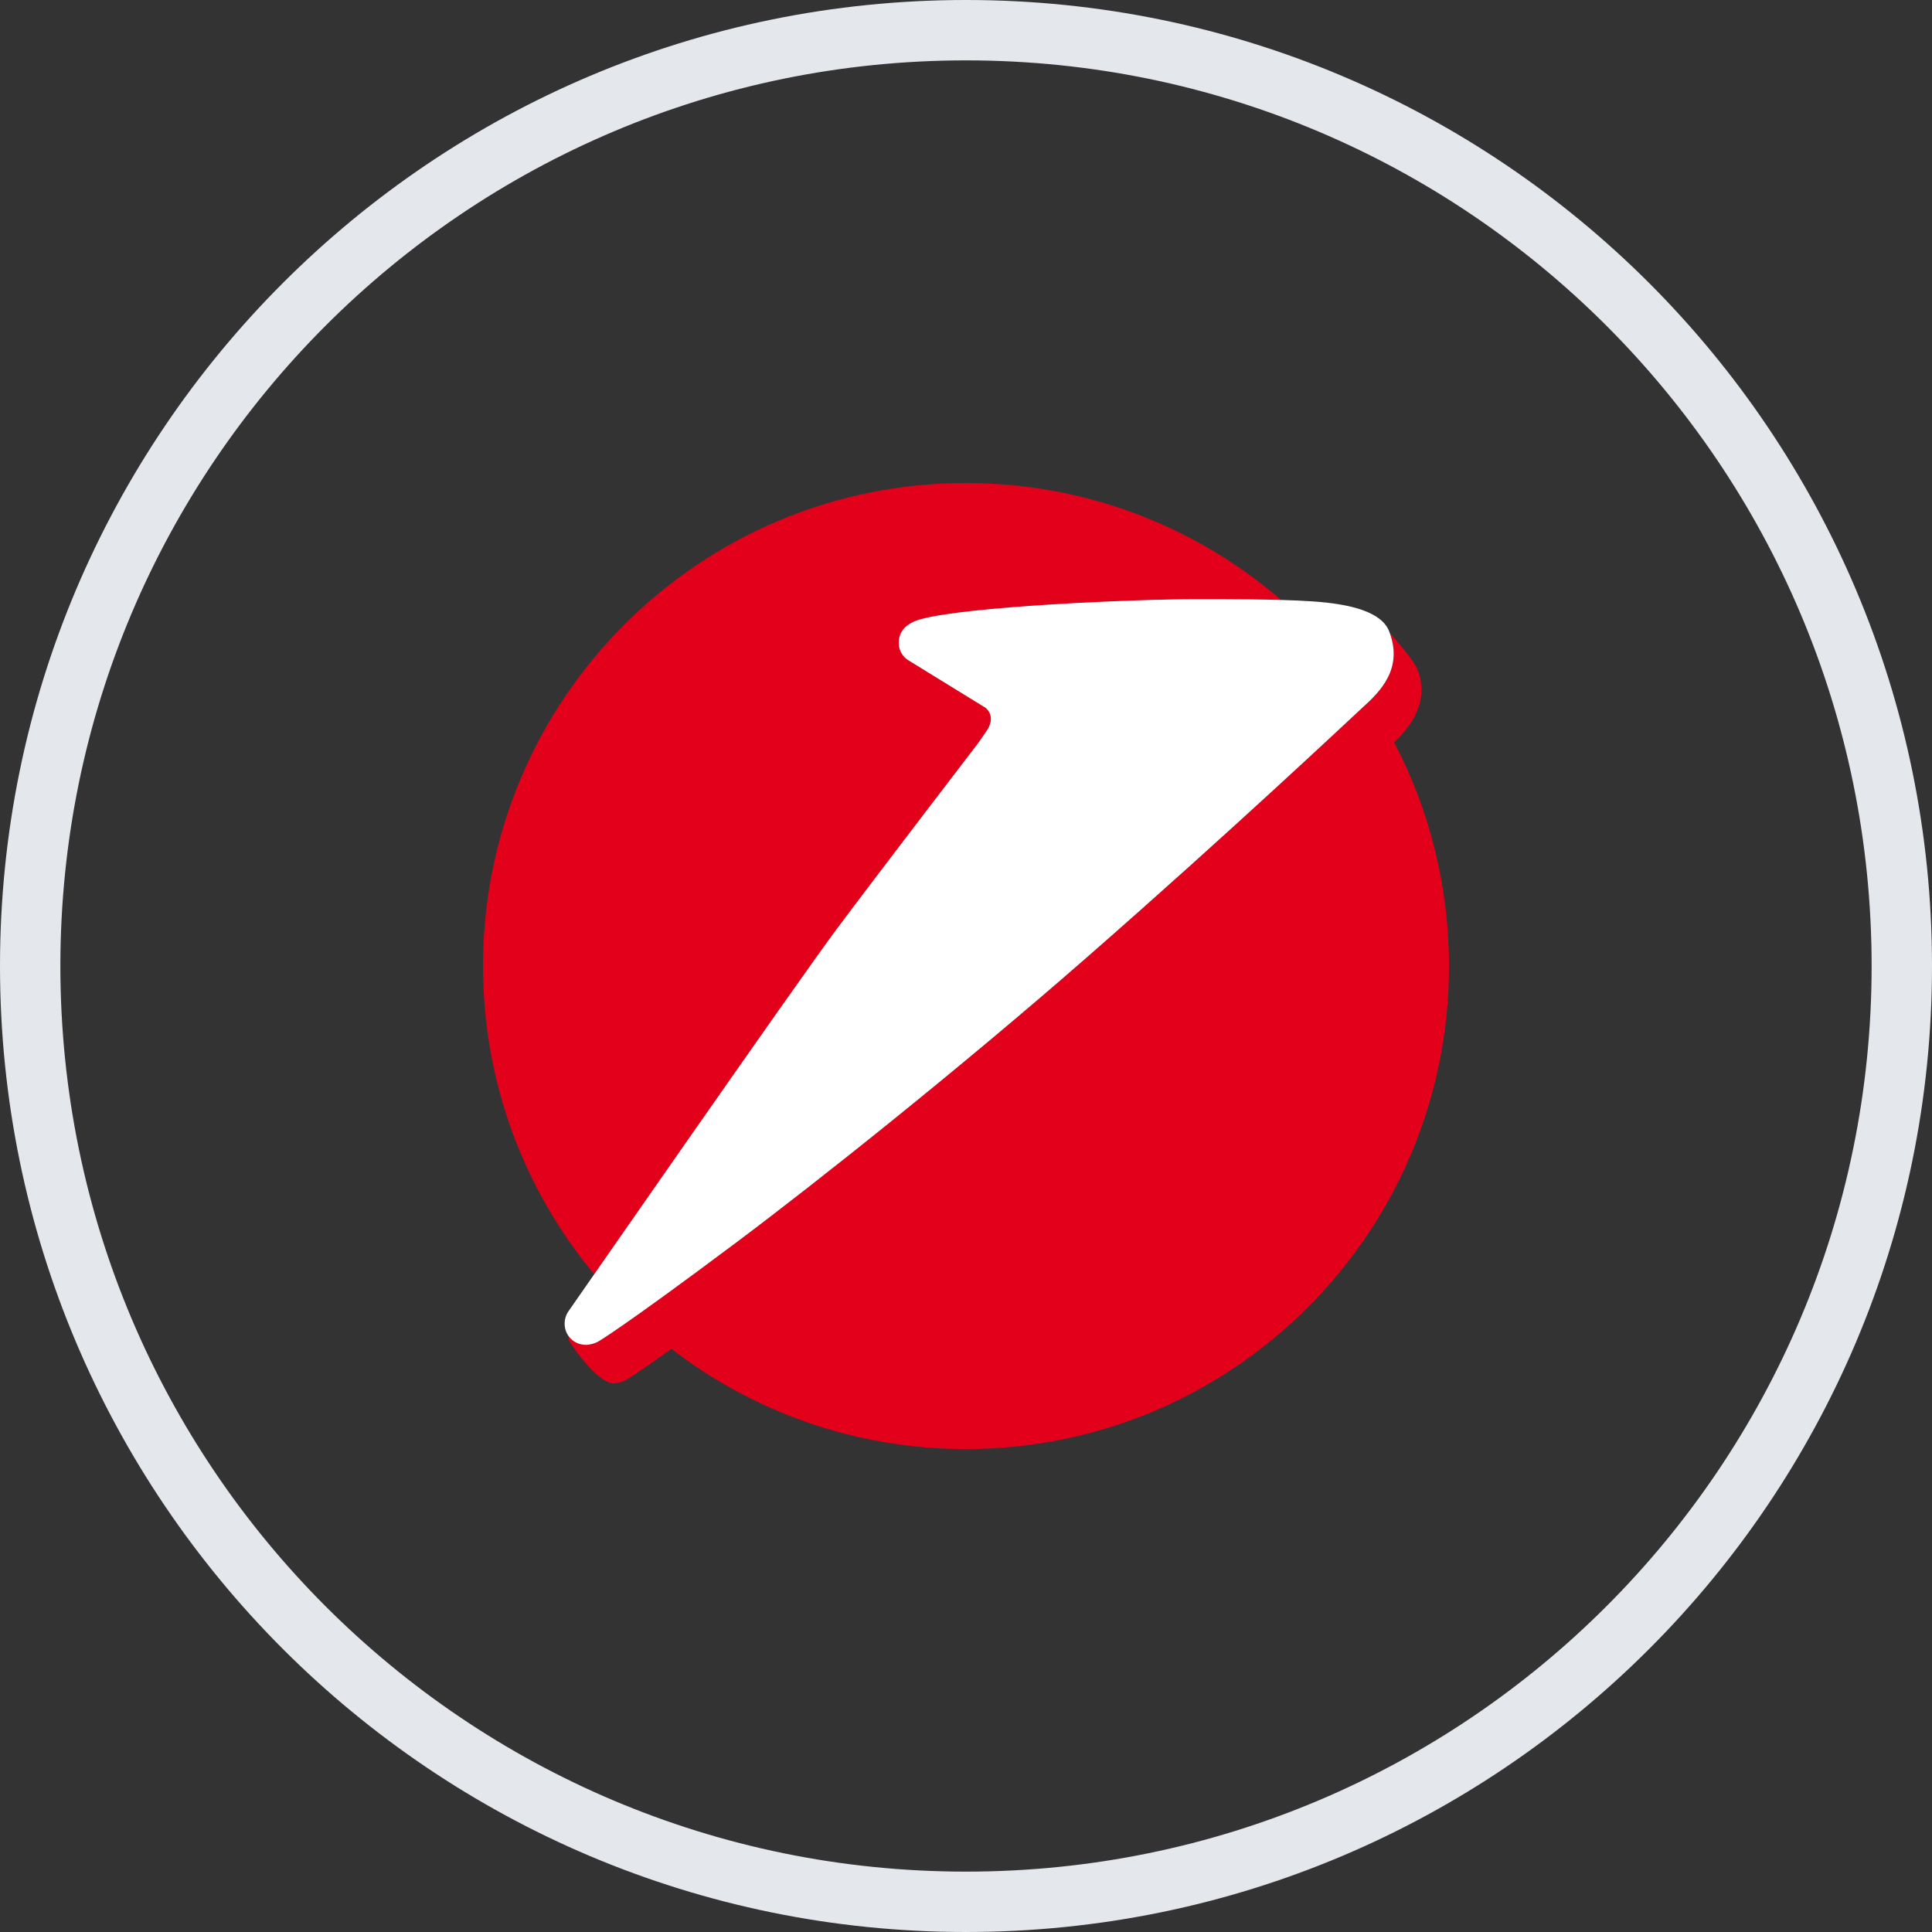
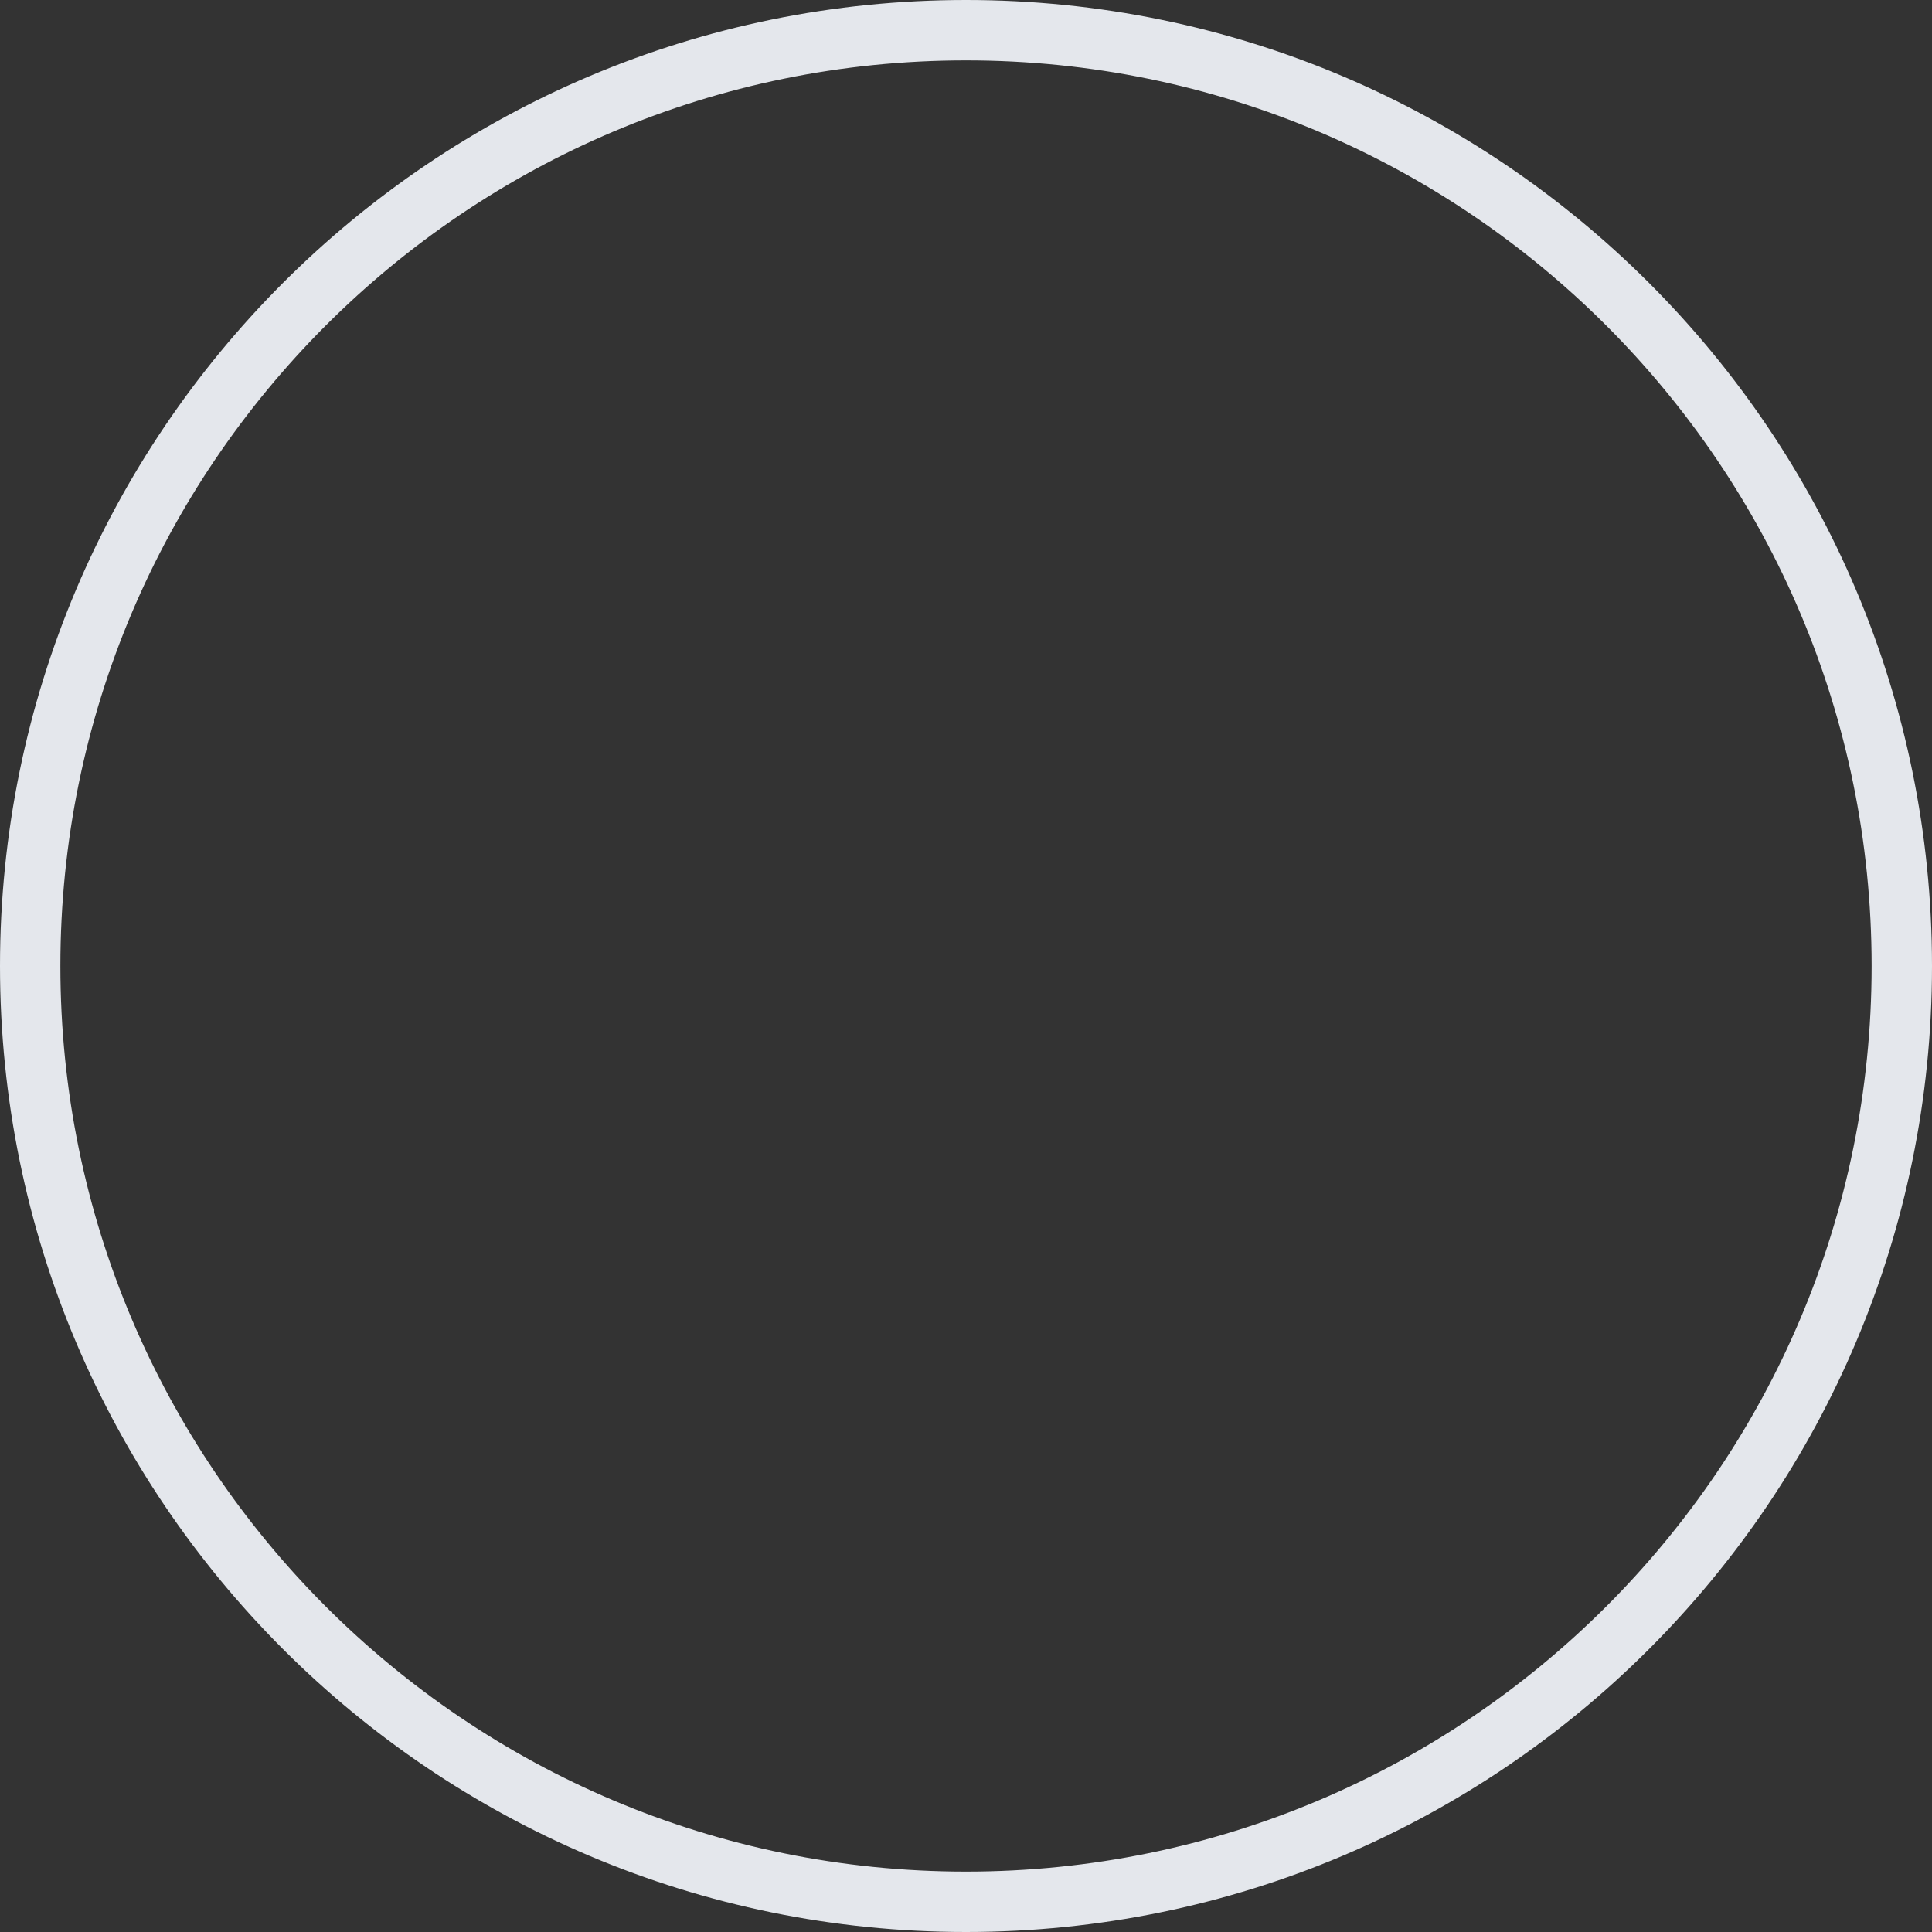
<svg xmlns="http://www.w3.org/2000/svg" fill="none" height="32" viewBox="0 0 32 32" width="32">
  <rect x="0" y="0" width="32" height="32" fill="#333333" stroke="none" />
  <path d="M16 31.5C7.44 31.5 0.5 24.56 0.5 16C0.5 7.44 7.44 0.5 16 0.5C24.56 0.5 31.5 7.44 31.5 16C31.5 24.56 24.56 31.5 16 31.5Z" stroke="#E4E7EC" />
  <g clip-path="url(#clip0_15126_120842)">
    <path clip-rule="evenodd" d="M16.328 12.132L16.342 12.112C16.465 11.931 16.414 11.798 16.331 11.726L15.038 10.929C14.949 10.869 14.89 10.767 14.89 10.65C14.89 10.466 15 10.326 15.25 10.257C16.047 10.038 18.851 9.923 19.804 9.923C20.135 9.923 20.704 9.922 21.215 9.936L21.193 9.914C19.796 8.72 17.982 8 16 8C11.581 8 8 11.581 8 16C8 17.942 8.692 19.723 9.843 21.108C10.848 19.664 13.329 16.101 13.873 15.373C14.499 14.535 15.928 12.669 16.169 12.353L16.181 12.339L16.328 12.132Z" fill="#E2001A" fill-rule="evenodd" />
-     <path clip-rule="evenodd" d="M11.122 22.342C12.472 23.382 14.164 24.001 16 24.001C20.419 24.001 24 20.42 24 16.001C24 14.664 23.672 13.404 23.092 12.296L23.093 12.297C23.368 12.031 23.686 11.611 23.477 11.085C23.412 10.928 23.101 10.572 23.021 10.486L23.032 10.517C23.227 11.104 22.842 11.473 22.565 11.723C22.413 11.861 20.382 13.776 18 15.86C15.9 17.695 13.551 19.563 12.191 20.582C10.277 22.015 9.904 22.223 9.904 22.223C9.854 22.25 9.77 22.274 9.708 22.274C9.591 22.274 9.489 22.221 9.425 22.138L9.423 22.134L9.419 22.196C9.624 22.528 9.964 22.913 10.162 22.913C10.224 22.913 10.309 22.89 10.359 22.863C10.359 22.863 10.509 22.779 11.122 22.342" fill="#E2001A" fill-rule="evenodd" />
    <path clip-rule="evenodd" d="M16.338 12.111C16.462 11.932 16.41 11.798 16.328 11.726L15.035 10.93C14.945 10.869 14.886 10.767 14.886 10.65C14.886 10.466 14.996 10.327 15.246 10.257C16.044 10.038 18.848 9.924 19.8 9.924C20.25 9.924 21.141 9.921 21.728 9.96C22.385 10.003 22.885 10.139 23.009 10.457C23.252 11.081 22.849 11.465 22.563 11.724C22.411 11.863 20.38 13.778 17.998 15.86C15.898 17.696 13.549 19.565 12.189 20.584C10.275 22.016 9.903 22.224 9.903 22.224C9.852 22.251 9.768 22.275 9.706 22.275C9.508 22.275 9.352 22.123 9.352 21.924C9.352 21.849 9.375 21.778 9.414 21.721C9.414 21.721 13.184 16.292 13.869 15.374C14.555 14.456 16.201 12.309 16.201 12.309C16.201 12.309 16.22 12.284 16.338 12.111" fill="white" fill-rule="evenodd" />
  </g>
  <defs>
    <clipPath id="clip0_15126_120842">
-       <rect fill="white" height="16" transform="translate(8 8)" width="16" />
-     </clipPath>
+       </clipPath>
  </defs>
</svg>